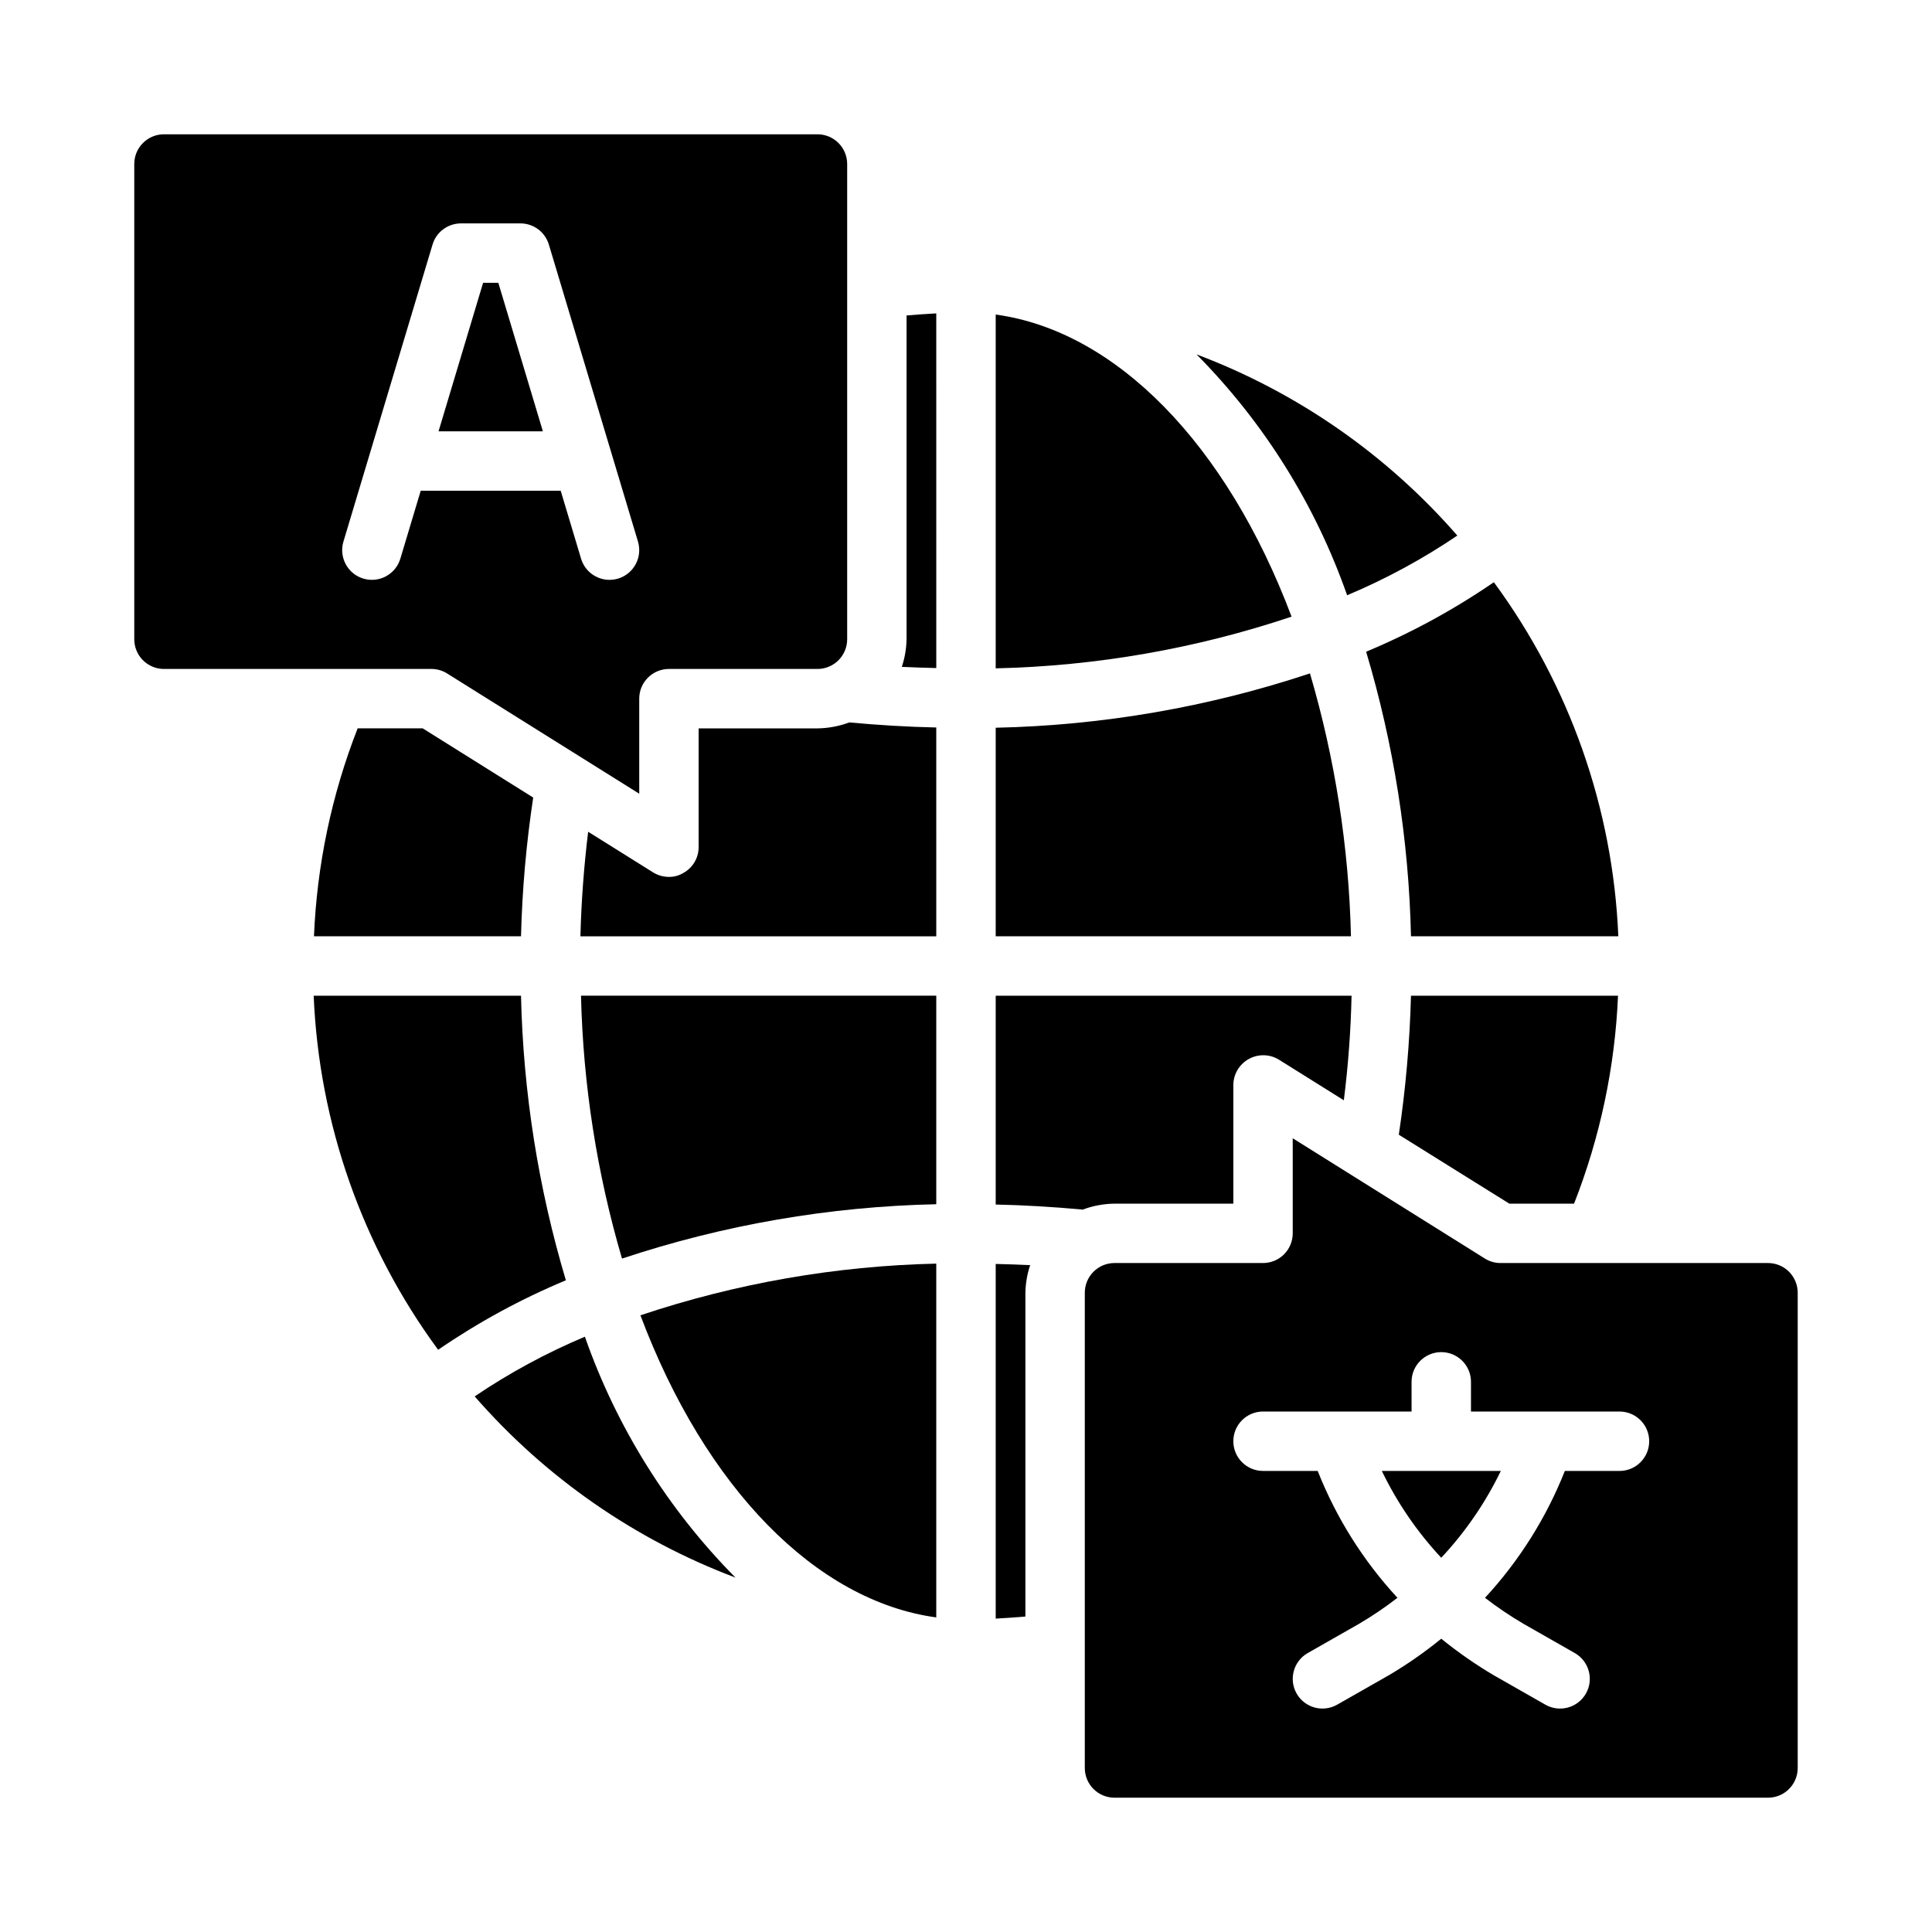
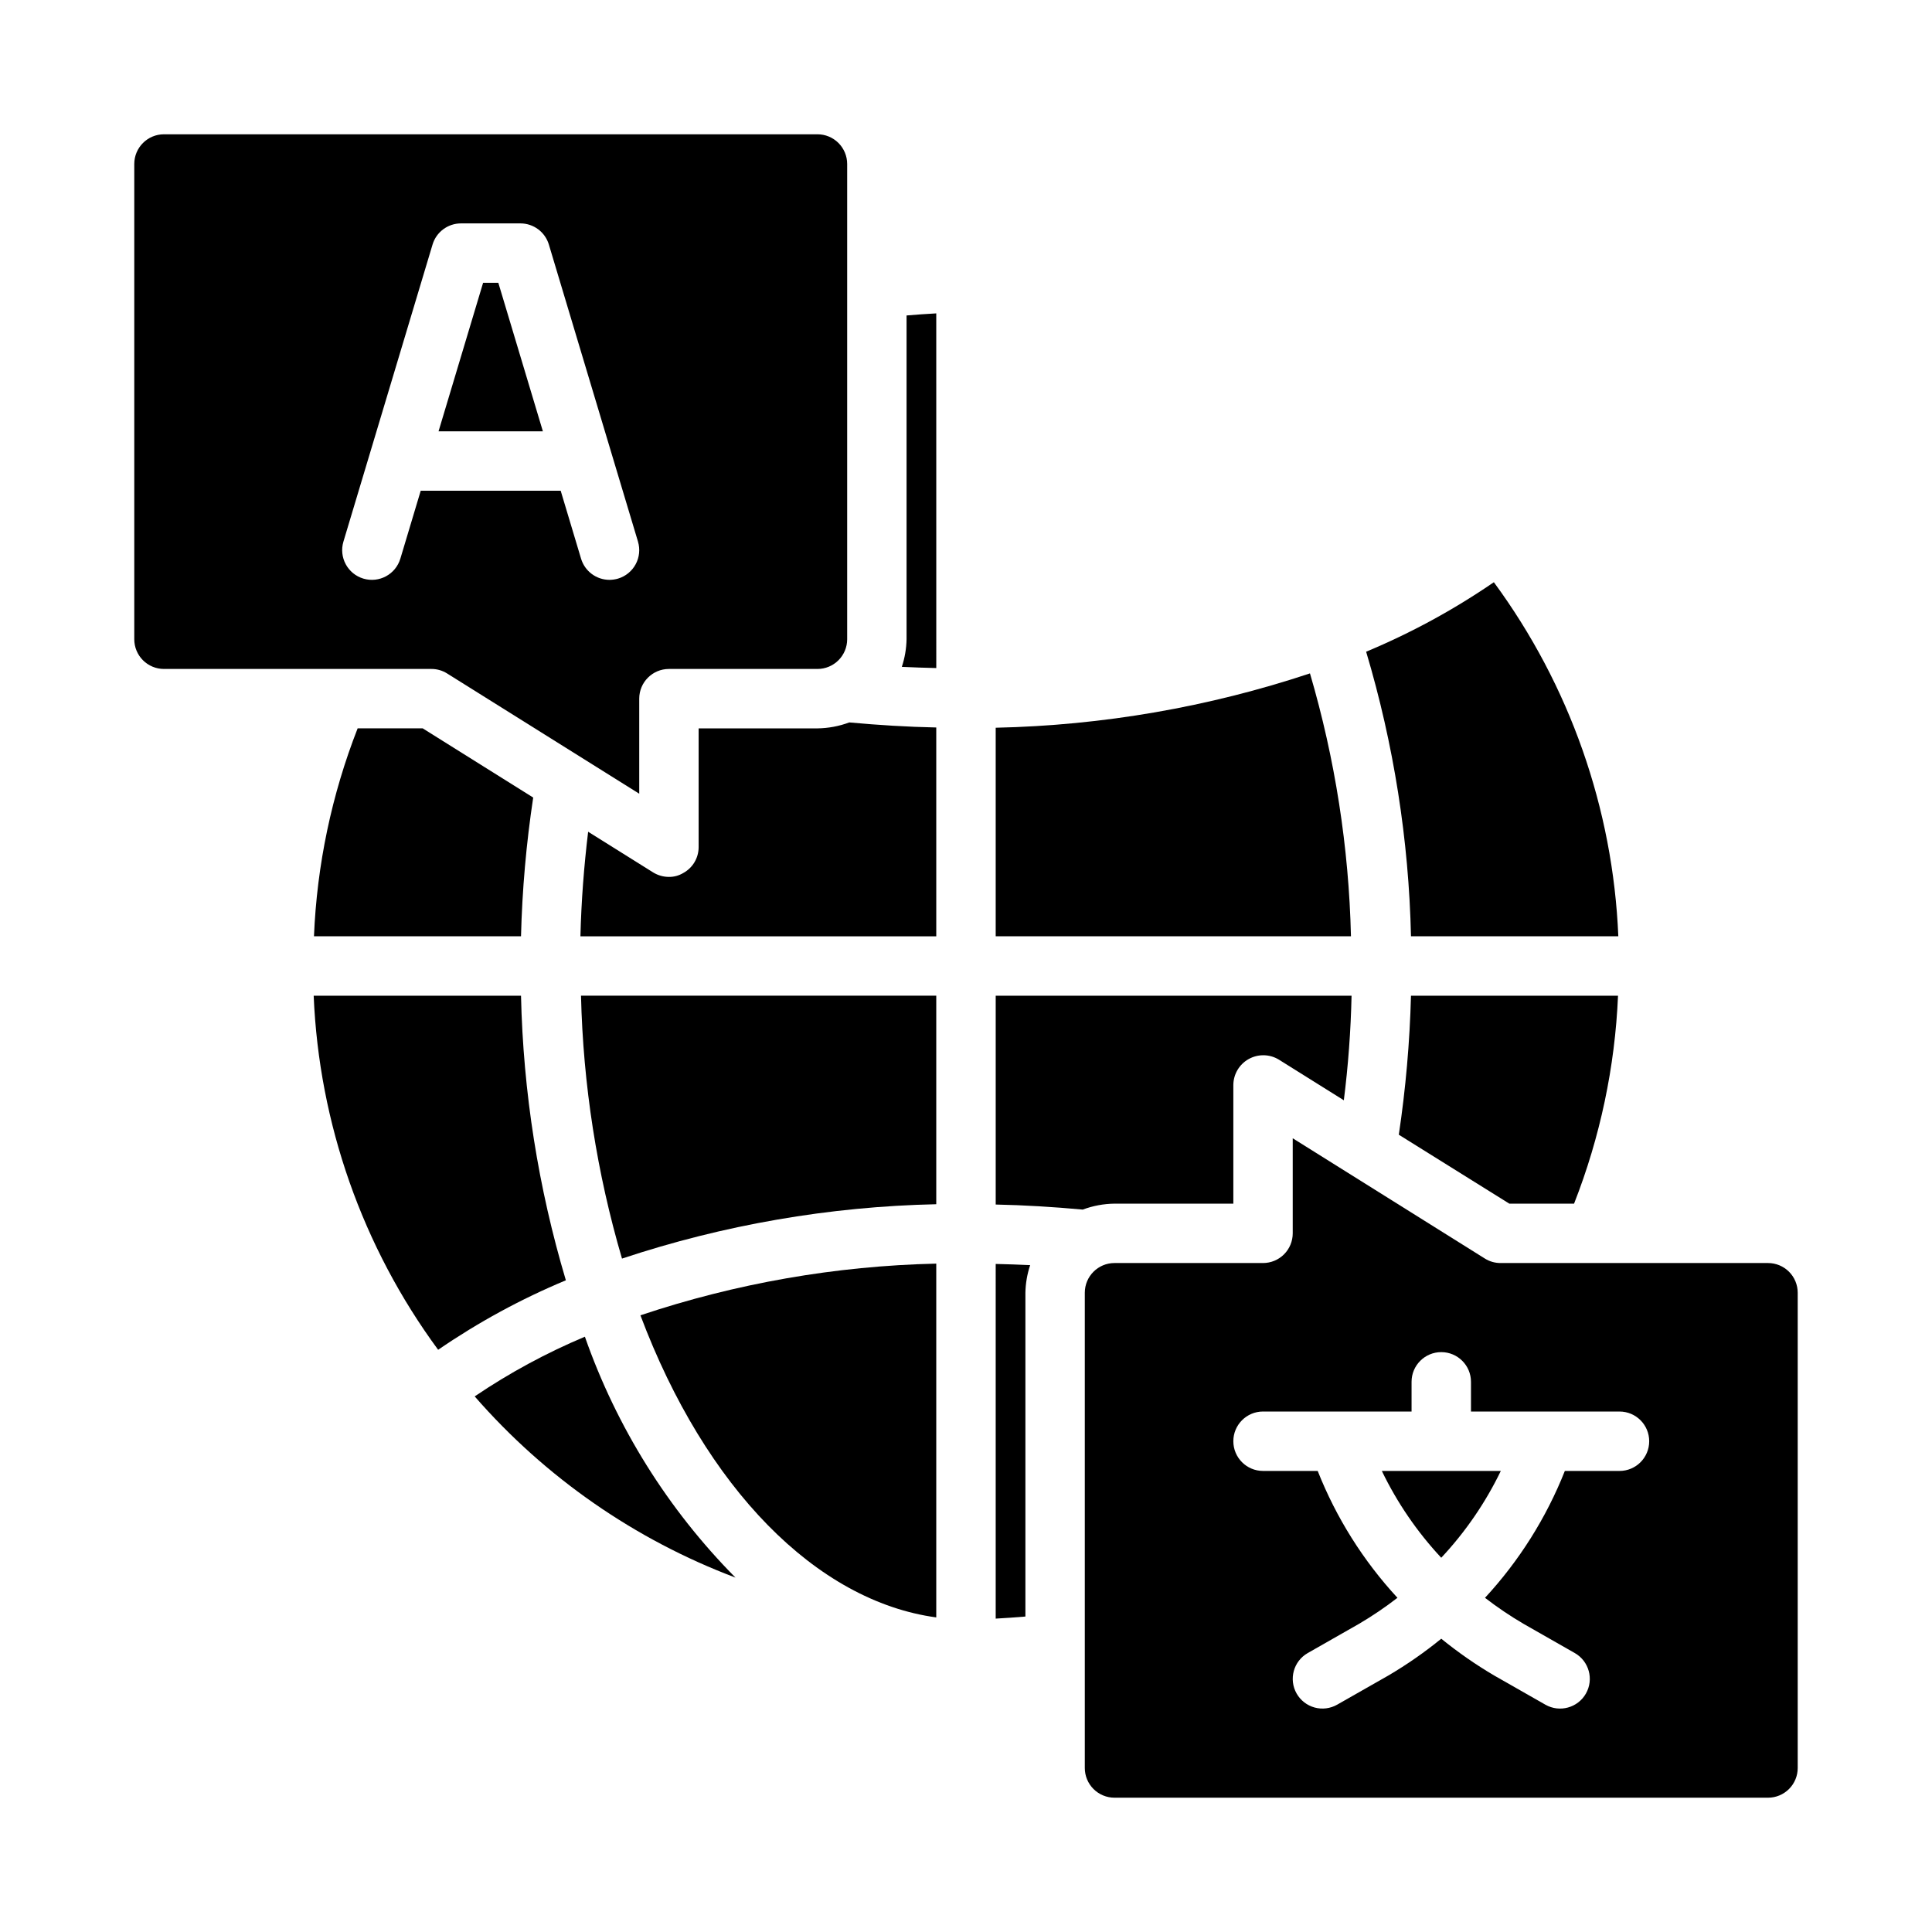
<svg xmlns="http://www.w3.org/2000/svg" fill="#000000" width="800px" height="800px" version="1.1" viewBox="144 144 512 512">
  <g>
-     <path d="m407.87 227.36v93.758c26.676-0.602 53.105-5.219 78.406-13.699-17.242-45.812-46.605-75.727-78.406-80.059z" />
-     <path d="m461.09 237.91c17.875 18.055 31.508 39.863 39.91 63.84 10.23-4.301 20.016-9.598 29.207-15.82-18.715-21.477-42.461-37.977-69.117-48.02z" />
    <path d="m407.87 392.12h94.148c-0.559-23.598-4.211-47.02-10.863-69.664-26.887 8.938-54.961 13.793-83.285 14.402z" />
    <path d="m541.73 533.82h-31.527c4.059 8.418 9.367 16.172 15.742 23 6.394-6.824 11.715-14.582 15.785-23z" />
    <path d="m439.36 620.41h173.18c2.09 0 4.09-0.828 5.566-2.305s2.305-3.477 2.305-5.566v-125.95c0-2.086-0.828-4.09-2.305-5.566-1.477-1.477-3.477-2.305-5.566-2.305h-70.848c-1.477 0.012-2.922-0.398-4.172-1.18l-50.934-31.883v25.191c0 2.086-0.828 4.09-2.305 5.566-1.477 1.477-3.481 2.305-5.566 2.305h-39.359c-4.348 0-7.871 3.523-7.871 7.871v125.95c0 2.09 0.828 4.09 2.305 5.566 1.477 1.477 3.477 2.305 5.566 2.305zm39.359-102.34h39.359v-7.871c0-4.348 3.523-7.871 7.871-7.871 4.348 0 7.875 3.523 7.875 7.871v7.871h39.359c4.348 0 7.871 3.523 7.871 7.871 0 4.348-3.523 7.875-7.871 7.875h-14.484c-4.918 12.414-12.094 23.812-21.16 33.621 3.281 2.535 6.723 4.856 10.305 6.949l13.492 7.691c3.777 2.152 5.098 6.961 2.945 10.738-2.152 3.777-6.961 5.098-10.738 2.945l-13.539-7.715c-4.926-2.898-9.621-6.164-14.055-9.77-4.414 3.598-9.094 6.856-14.004 9.746l-13.586 7.738c-1.812 1.031-3.965 1.301-5.977 0.75-2.016-0.551-3.727-1.883-4.762-3.695-2.152-3.777-0.832-8.586 2.945-10.738l13.539-7.715c3.555-2.09 6.973-4.402 10.234-6.926-9.062-9.809-16.227-21.207-21.137-33.621h-14.484c-4.348 0-7.871-3.527-7.871-7.875 0-4.348 3.523-7.871 7.871-7.871z" />
    <path d="m439.36 462.98h31.488v-31.488c0.035-2.848 1.59-5.457 4.078-6.84 2.492-1.383 5.531-1.328 7.965 0.148l17.238 10.785v-0.004c1.16-9.191 1.844-18.441 2.047-27.707h-94.305v55.34c7.559 0.156 15.273 0.629 23.066 1.34 2.695-1.008 5.543-1.539 8.422-1.574z" />
    <path d="m506.04 316.71c7.312 24.496 11.309 49.859 11.887 75.414h54.945c-1.41-33.863-12.895-66.535-32.984-93.832-10.617 7.289-21.961 13.461-33.848 18.418z" />
    <path d="m407.87 572.95c2.598-0.156 5.273-0.316 7.871-0.551v-85.805c0.047-2.488 0.473-4.957 1.262-7.32-3.07-0.156-6.062-0.234-9.133-0.316z" />
    <path d="m514.7 444.71 29.281 18.266h17.164c6.906-17.598 10.844-36.219 11.648-55.105h-54.867c-0.324 12.336-1.402 24.637-3.227 36.84z" />
    <path d="m276.06 218.94h-4.031l-11.809 39.359h27.648z" />
    <path d="m392.12 336.79c-7.637-0.156-15.273-0.629-23.066-1.34l0.004 0.004c-2.695 1.004-5.547 1.535-8.426 1.574h-31.488v31.488c-0.004 2.859-1.574 5.488-4.09 6.848-1.141 0.684-2.449 1.039-3.781 1.023-1.473 0-2.918-0.41-4.172-1.18l-17.238-10.785c-1.102 9.133-1.812 18.344-2.047 27.711l94.305-0.004z" />
    <path d="m392.12 572.63v-93.758c-26.672 0.605-53.105 5.223-78.402 13.699 17.238 45.816 46.602 75.727 78.402 80.059z" />
    <path d="m392.12 227.05c-2.598 0.156-5.273 0.316-7.871 0.551v85.805c-0.047 2.488-0.473 4.957-1.258 7.32 3.07 0.156 6.062 0.234 9.133 0.316z" />
    <path d="m338.91 562.08c-17.875-18.055-31.508-39.863-39.91-63.84-10.23 4.301-20.016 9.602-29.203 15.82 18.711 21.477 42.461 37.977 69.113 48.02z" />
    <path d="m392.12 407.87h-94.148c0.559 23.598 4.211 47.02 10.863 69.668 26.887-8.941 54.961-13.797 83.285-14.406z" />
    <path d="m293.96 483.29c-7.312-24.496-11.309-49.859-11.887-75.414h-54.945c1.414 33.863 12.898 66.535 32.984 93.832 10.617-7.285 21.961-13.461 33.848-18.418z" />
    <path d="m238.78 337.02c-6.887 17.598-10.797 36.223-11.574 55.102h54.867c0.312-12.309 1.391-24.586 3.231-36.762l-29.285-18.34z" />
    <path d="m187.45 321.28h70.848c1.477-0.008 2.922 0.402 4.172 1.184l50.934 31.879v-25.191c0-4.348 3.523-7.871 7.871-7.871h39.359c2.09 0 4.09-0.828 5.566-2.305 1.477-1.477 2.309-3.481 2.309-5.566v-125.95c0-2.086-0.832-4.09-2.309-5.566-1.477-1.477-3.477-2.305-5.566-2.305h-173.18c-4.348 0-7.871 3.523-7.871 7.871v125.95c0 2.086 0.828 4.09 2.305 5.566 1.477 1.477 3.481 2.305 5.566 2.305zm47.562-33.746 23.617-78.719c0.996-3.332 4.062-5.613 7.543-5.613h15.742c3.477 0 6.543 2.281 7.543 5.613l23.617 78.719h-0.004c0.602 2 0.383 4.156-0.609 5.992-0.992 1.84-2.672 3.211-4.672 3.809-0.734 0.215-1.492 0.328-2.258 0.332-3.481 0-6.543-2.285-7.543-5.613l-5.398-18.004h-37.094l-5.398 18.004h-0.004c-1.246 4.164-5.633 6.527-9.801 5.281-4.164-1.25-6.527-5.637-5.281-9.801z" />
  </g>
</svg>